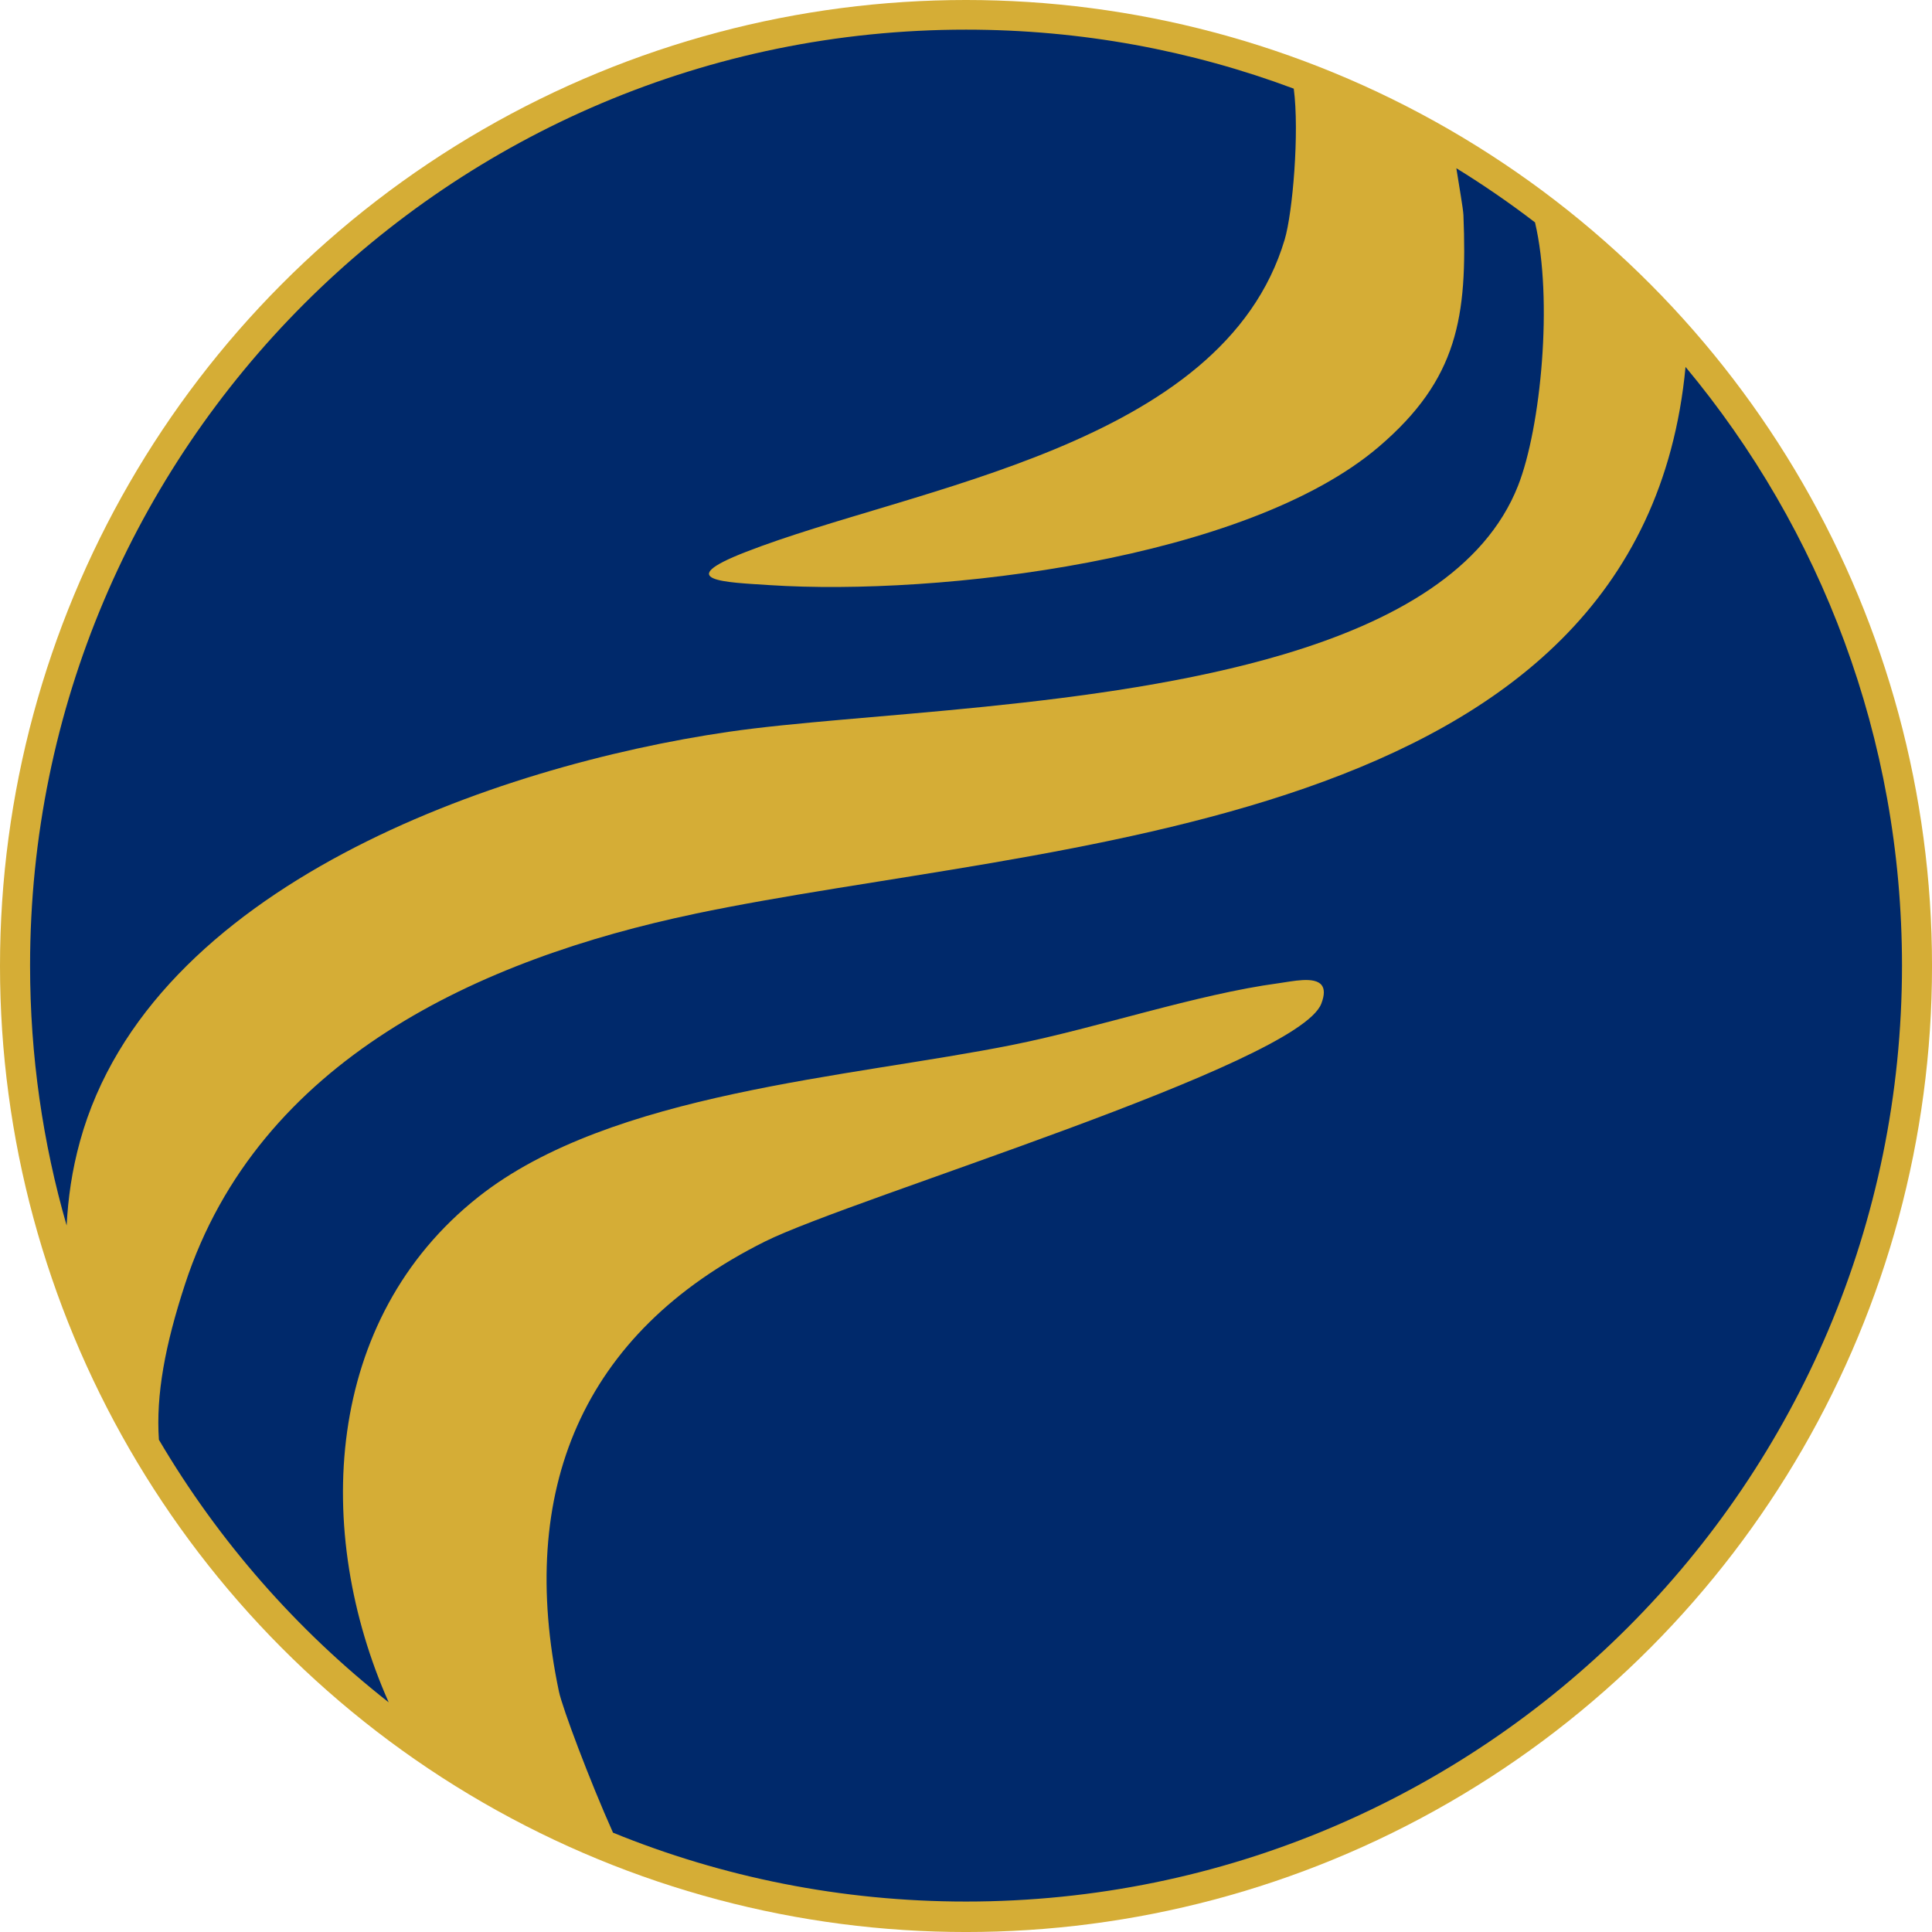
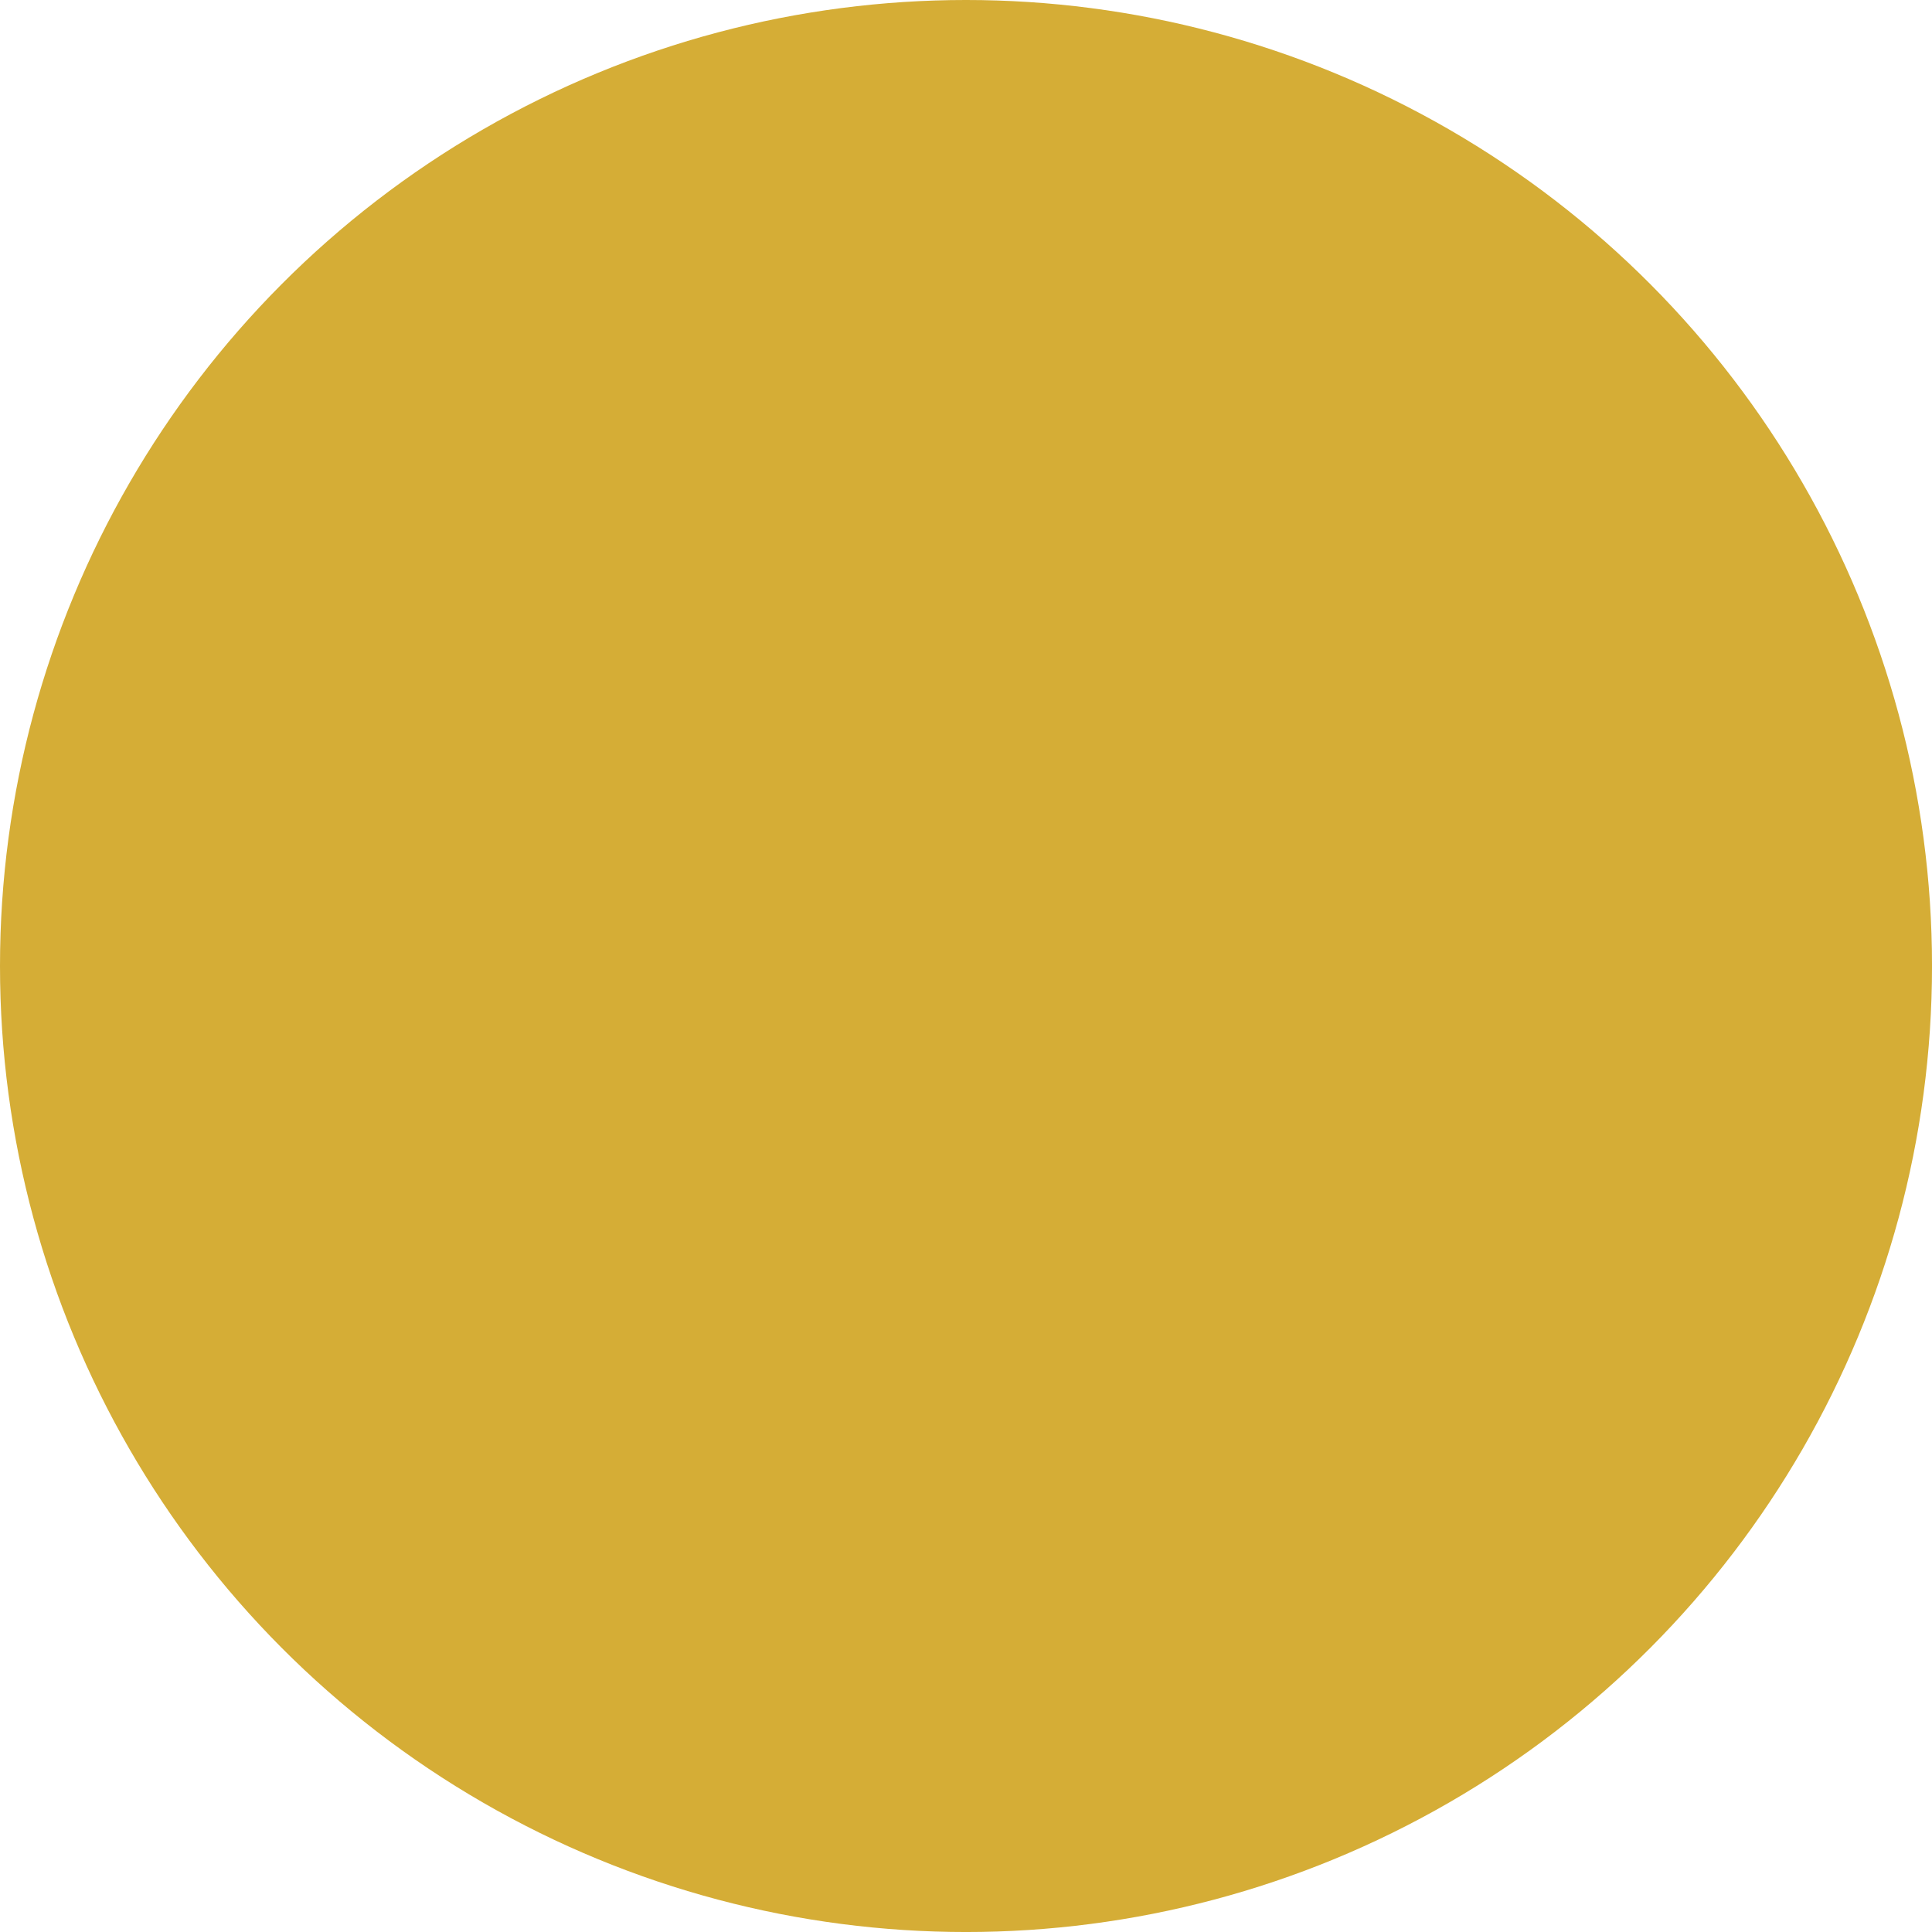
<svg xmlns="http://www.w3.org/2000/svg" id="Layer_1" data-name="Layer 1" viewBox="0 0 1159.07 1159.07">
  <defs>
    <style>
      .cls-1 {
        fill: none;
      }

      .cls-2 {
        fill: #d5ad36;
      }

      .cls-3 {
        fill: #00296b;
      }
    </style>
  </defs>
  <circle class="cls-2" cx="579.54" cy="579.54" r="579.54" />
-   <path class="cls-1" d="M910.75,291.36c-53.04,134.8-350.62,129.73-473.63,147.68-140.32,20.47-346.73,92.45-389.09,245.55-4.9,17.7-7.18,34.23-8.04,50.63,13.12,45.48,31.83,88.59,55.34,128.53-1.82-26.97,3.69-56.67,15.67-93.32,44.1-134.77,177.14-195.18,305.74-222.18,211.54-44.41,567.82-47.6,594.47-328.1-26.78-32.15-57.07-61.27-90.3-86.75,10.97,46.27,3.52,123.18-10.16,157.95Z" />
-   <path class="cls-1" d="M770.73,143.72c-37.13,124.57-222.71,148.24-323.34,187.43-44.45,17.31-12.19,18.15,14.24,19.87,101.82,6.64,286.3-15.2,365.66-83.07,47.32-40.47,53.11-77.8,50.68-138.88-.16-3.92-2.57-17.34-4.25-28.15-30.68-18.91-63.32-34.95-97.54-47.74,3.45,26.12-.64,74.42-5.45,90.54Z" />
  <path class="cls-1" d="M458.94,744.83c52.5-26.17,319.68-106.08,333.76-142.68,2.1-5.46,1.88-8.95.23-11.09-4.24-5.5-17.86-2.26-25.83-1.18-49.3,6.63-108.44,26.72-159.36,36.94-98.09,19.69-241.16,28.42-320.55,91.11-93.23,73.61-99.27,201.3-54,303.36,40.71,31.95,85.95,58.4,134.6,78.22-13.79-30.75-30.36-74.72-32.46-84.73-25.19-120.16,13.36-214.97,123.62-269.94Z" />
-   <path class="cls-3" d="M416.74,548.26c-128.6,27-261.64,87.41-305.74,222.18-11.99,36.64-17.5,66.35-15.67,93.32,35.77,60.76,82.65,114.2,137.85,157.52-45.27-102.06-39.23-229.75,54-303.36,79.39-62.69,222.46-71.42,320.55-91.11,50.92-10.22,110.06-30.3,159.36-36.94,7.97-1.07,21.6-4.32,25.83,1.18,1.65,2.15,1.88,5.63-.23,11.09-14.08,36.61-281.27,116.51-333.76,142.68-110.26,54.97-148.81,149.78-123.62,269.94,2.1,10,18.67,53.98,32.46,84.73,65.35,26.63,136.85,41.31,211.78,41.31,310.12,0,561.52-251.4,561.52-561.52,0-136.6-48.78-261.79-129.86-359.14-26.65,280.5-382.93,283.69-594.47,328.1Z" />
-   <path class="cls-3" d="M437.12,439.04c76.88-11.22,221.95-13.44,332.89-46.44,66.56-19.8,120.84-50.68,140.73-101.23,13.68-34.78,21.13-111.68,10.16-157.95-15.14-11.61-30.89-22.45-47.19-32.49,1.68,10.82,4.09,24.24,4.25,28.15,2.44,61.08-3.36,98.41-50.68,138.88-79.36,67.87-263.84,89.71-365.66,83.07-26.43-1.72-58.69-2.56-14.24-19.87,100.63-39.19,286.21-62.85,323.34-187.43,4.81-16.13,8.9-64.42,5.45-90.54-61.19-22.88-127.44-35.4-196.62-35.4C269.44,17.78,18.04,269.18,18.04,579.29c0,54.11,7.66,106.42,21.94,155.93.86-16.4,3.14-32.93,8.04-50.63,42.36-153.1,248.78-225.08,389.09-245.55Z" />
</svg>